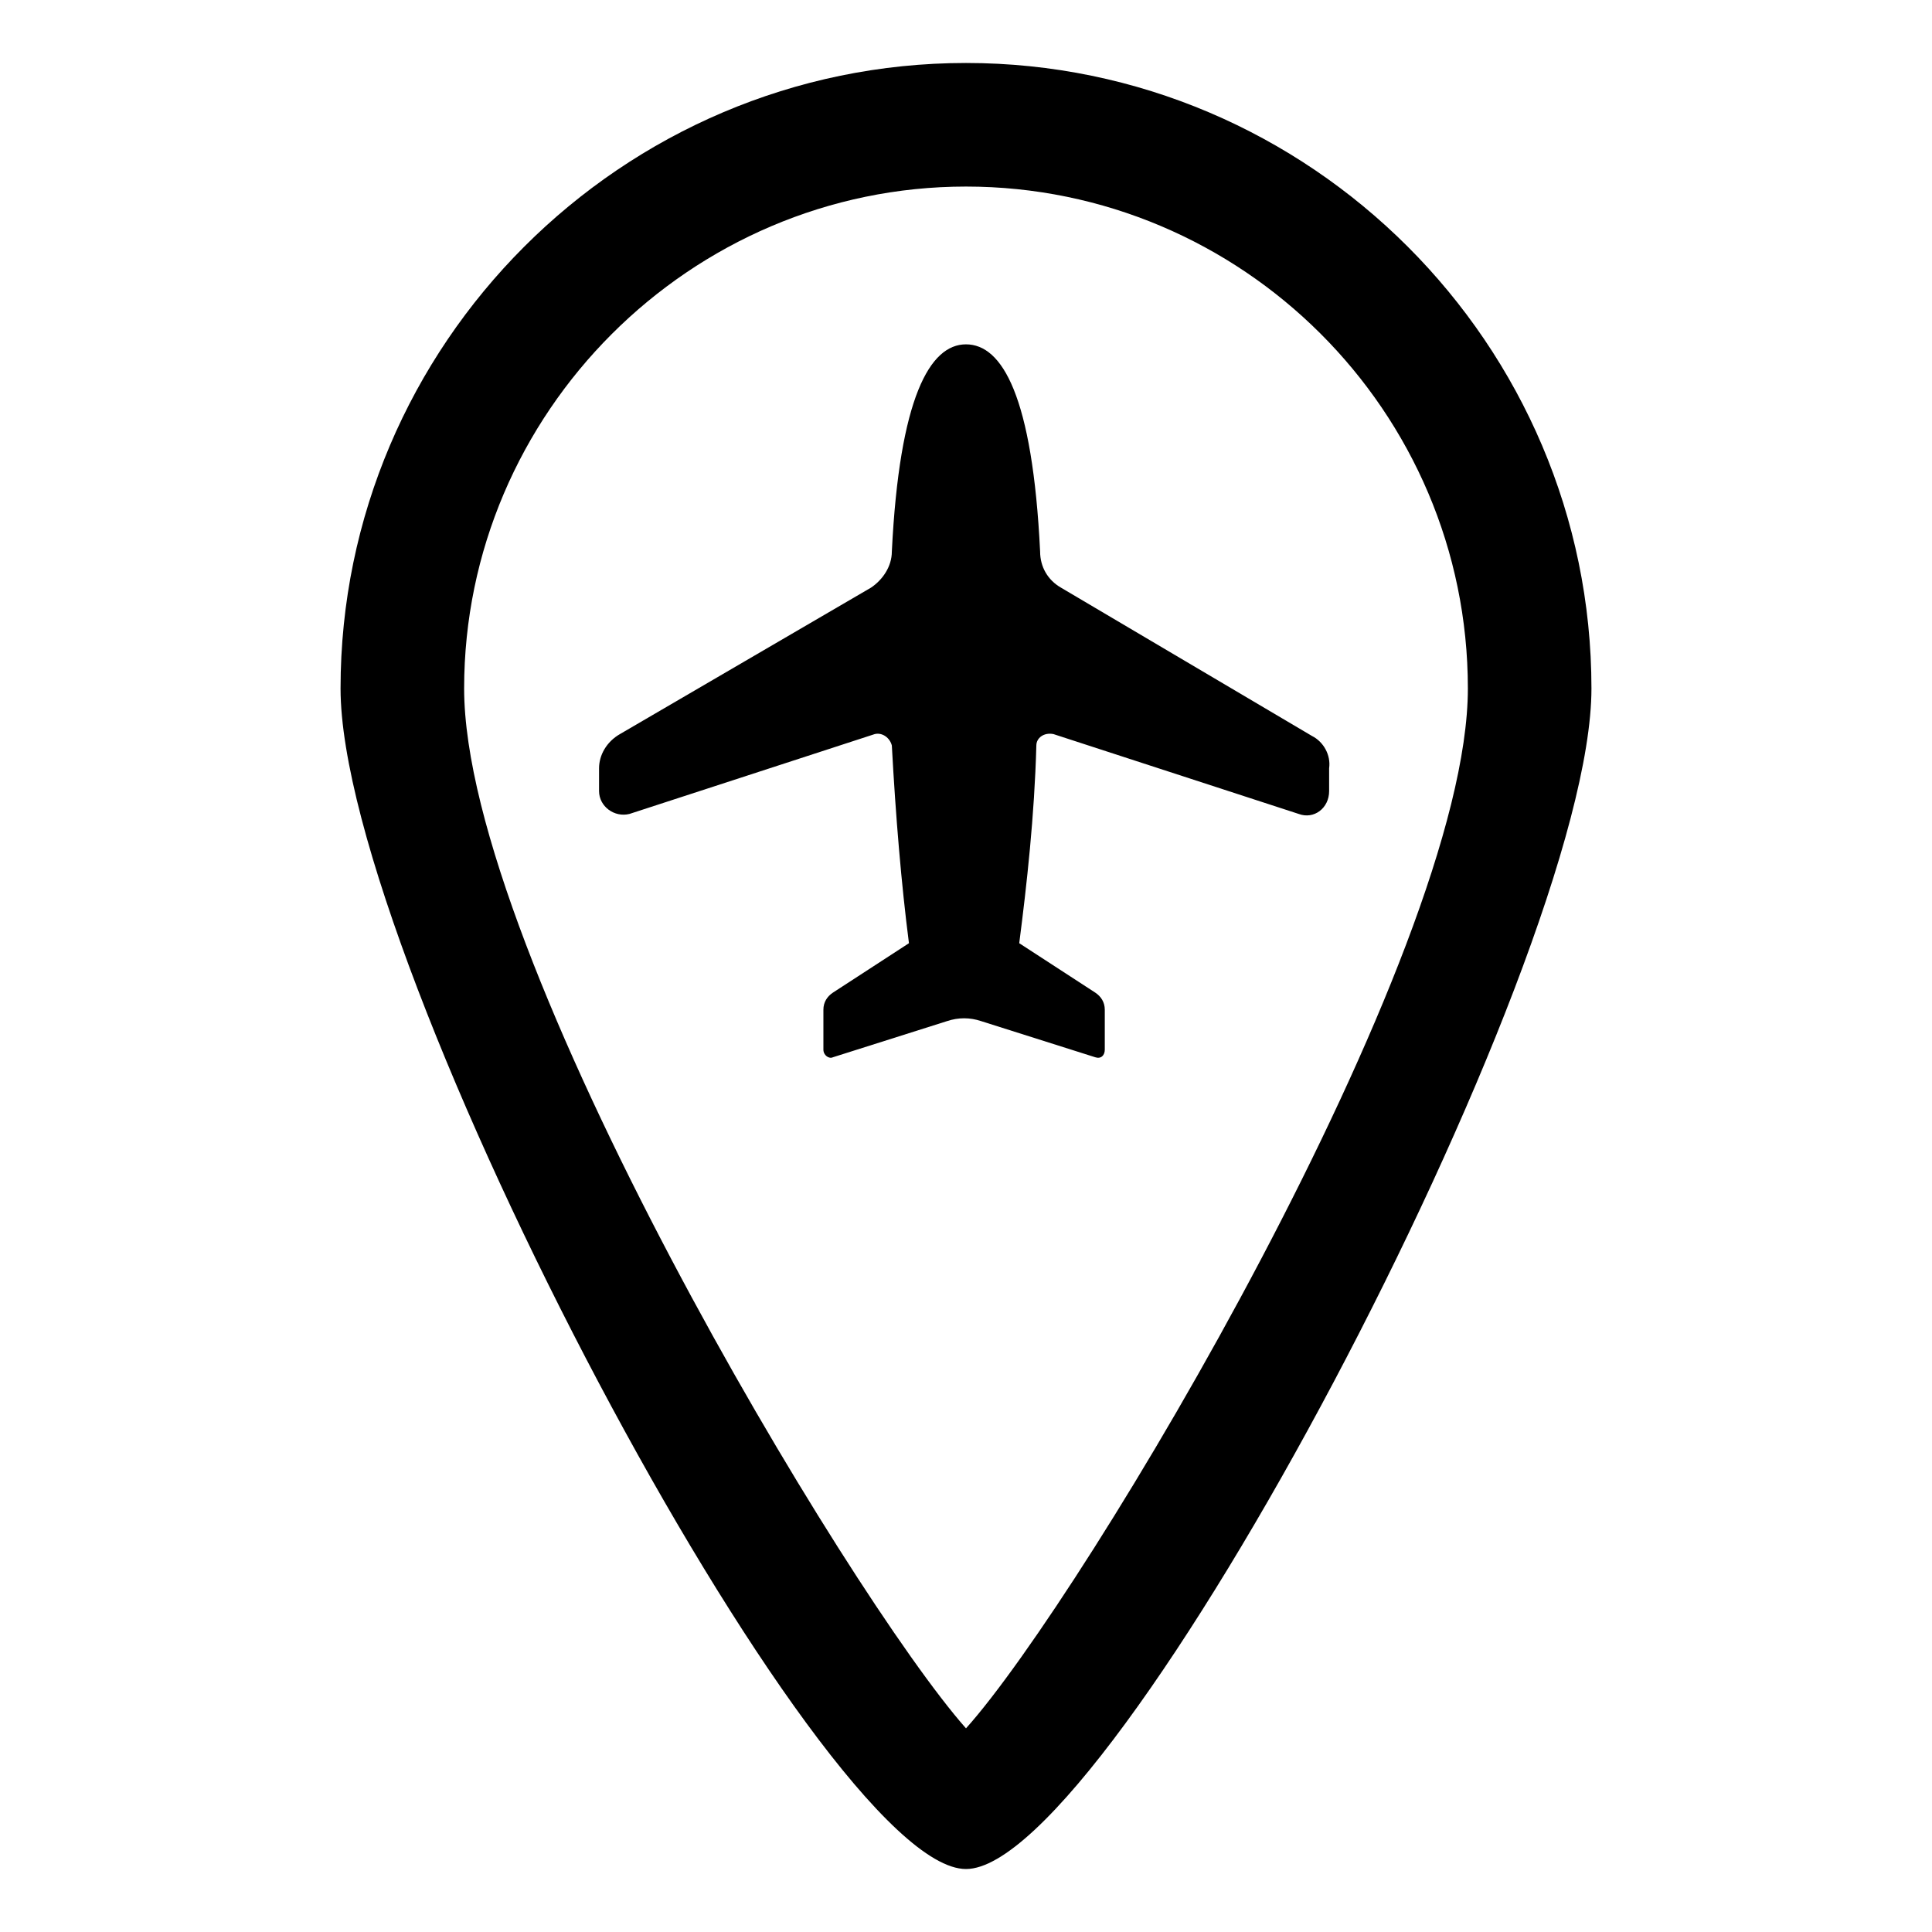
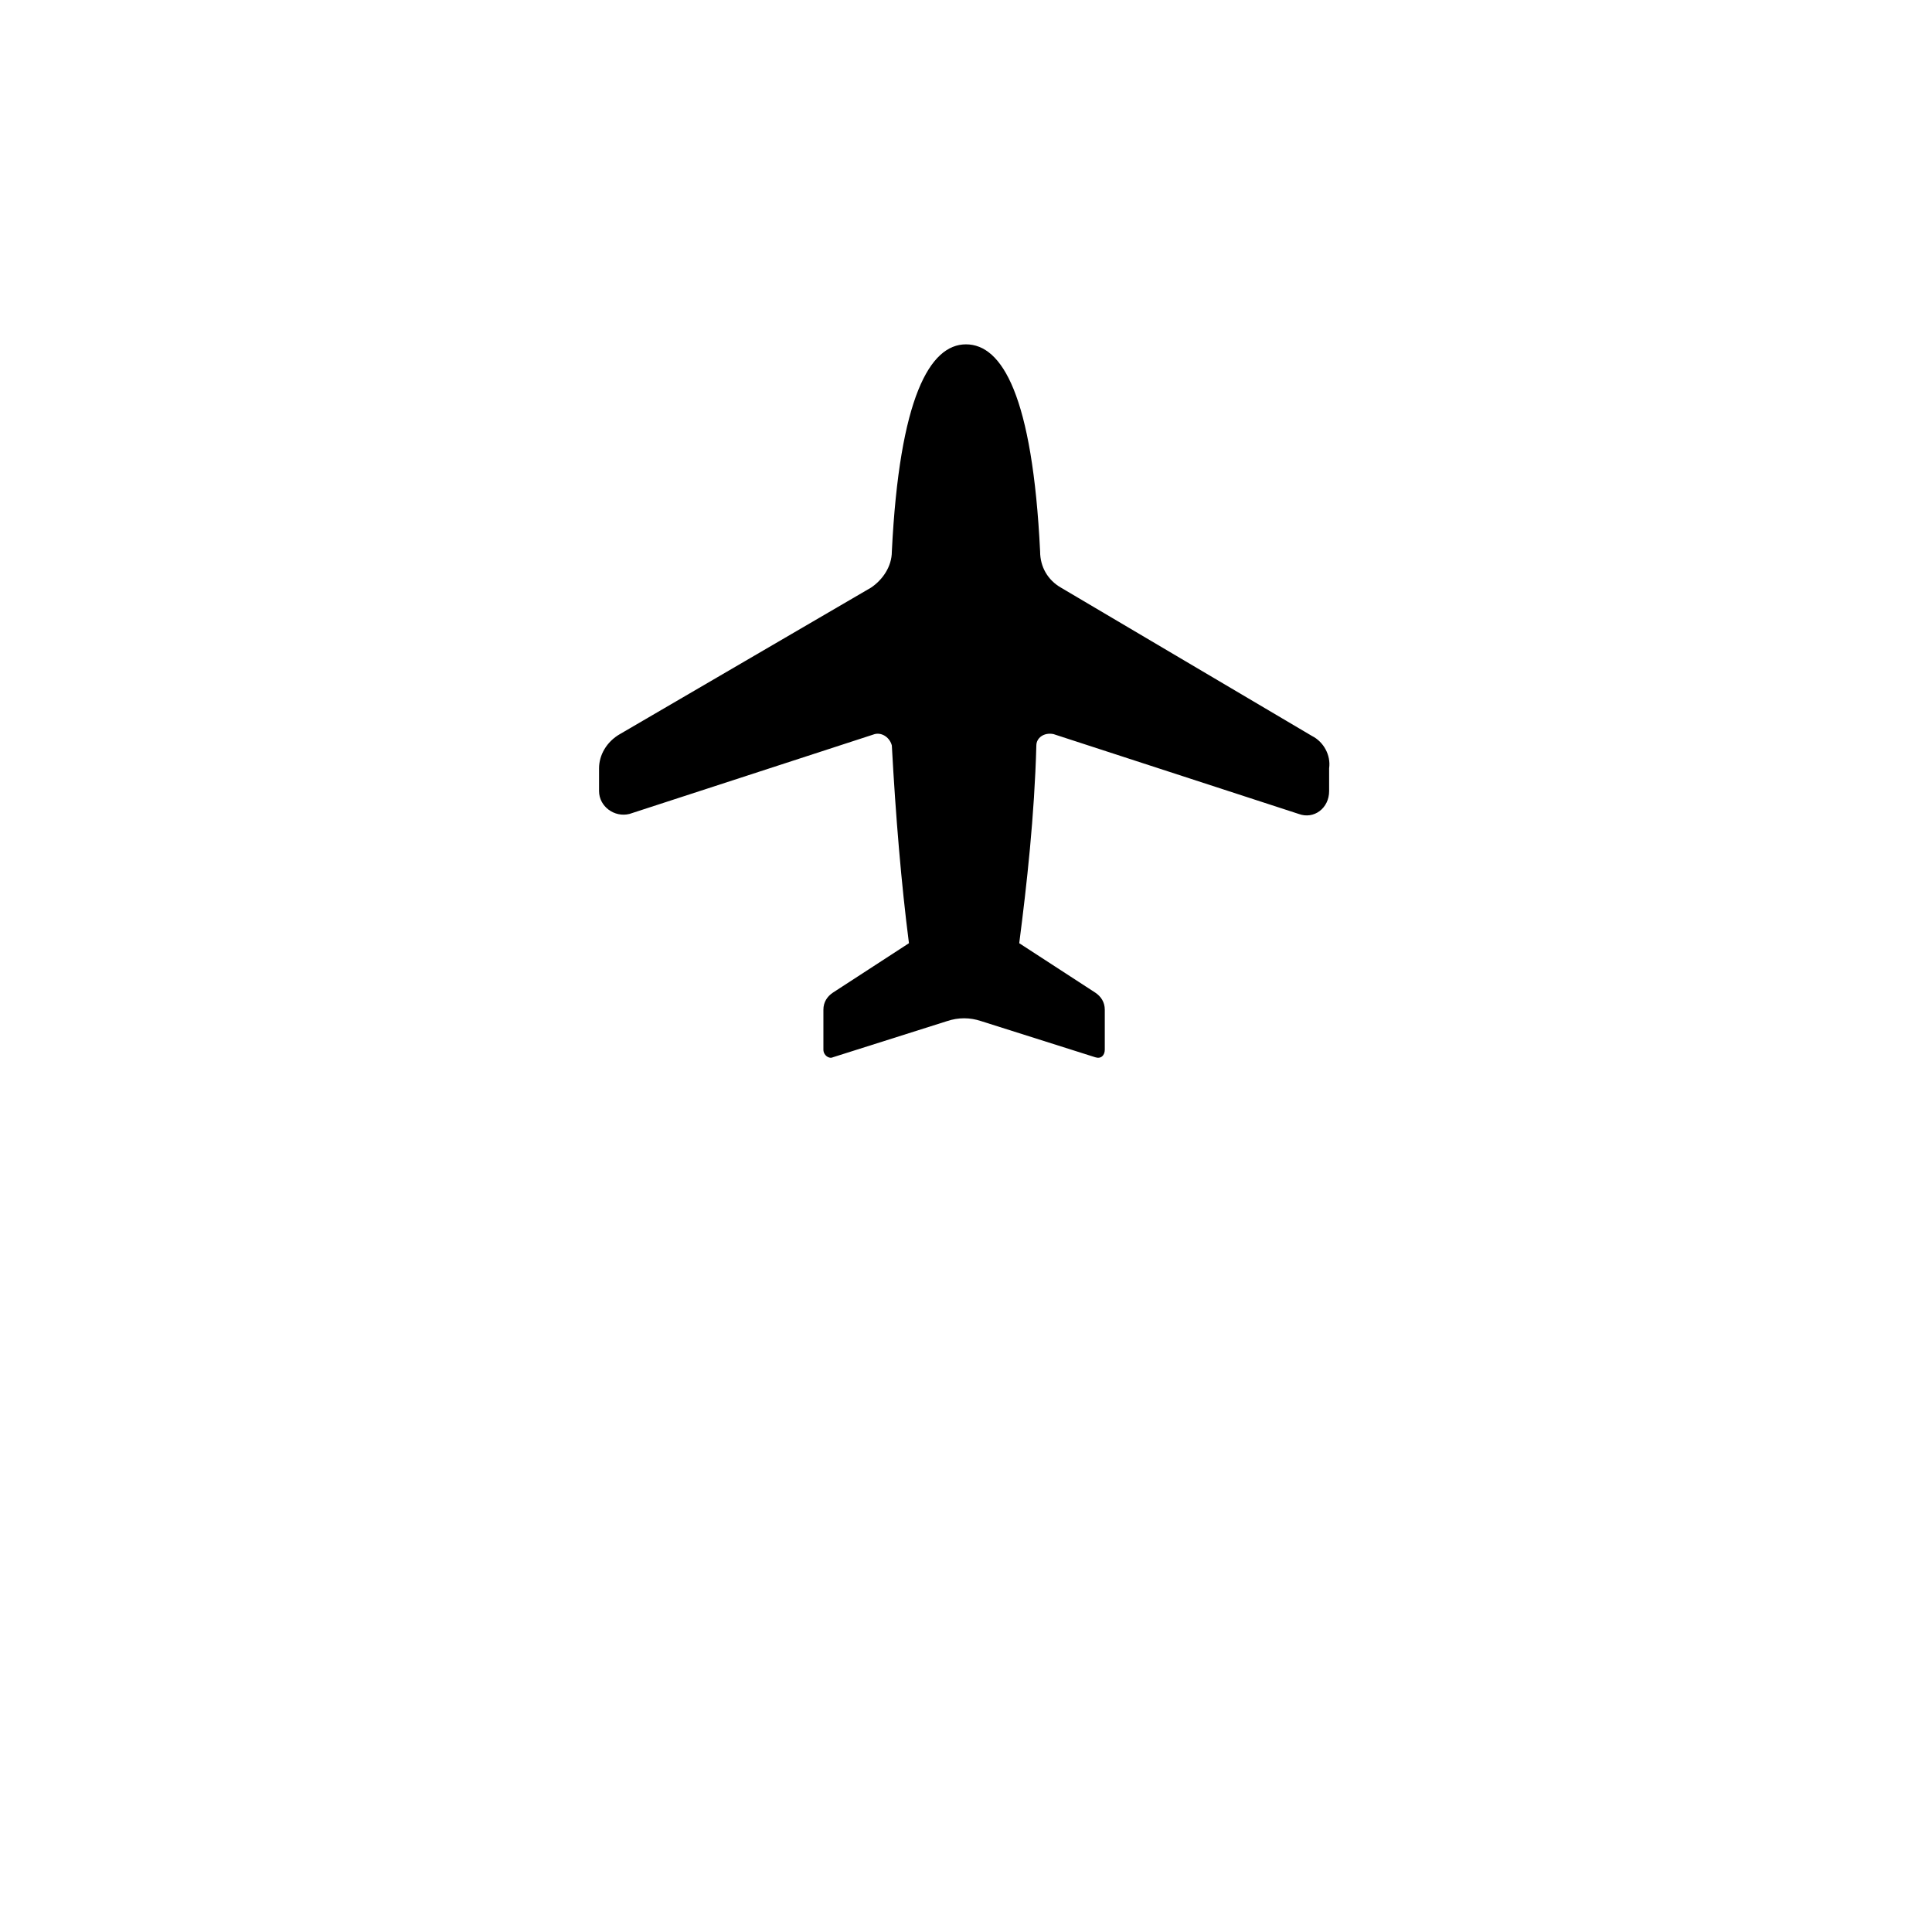
<svg xmlns="http://www.w3.org/2000/svg" fill="#000000" width="800px" height="800px" version="1.1" viewBox="144 144 512 512">
  <g>
-     <path d="m400 160.69c-91.191 0-165.75 74.562-165.75 165.75 0 73.051 126.96 312.87 165.75 312.87s165.75-239.81 165.75-312.87c-0.004-91.188-74.566-165.75-165.75-165.75zm0 441.34c-31.234-35.266-133-205.05-133-275.58-0.004-73.055 59.949-133.01 133-133.01 73.051 0 133 59.449 133 133 0 70.535-101.77 240.82-133 275.59z" />
    <path d="m491.69 339.04-66.504-39.297c-3.527-2.016-5.543-5.543-5.543-9.574-2.016-41.312-10.078-54.914-19.648-54.914-9.574 0-17.633 14.105-19.648 54.914 0 4.031-2.519 7.559-5.543 9.574l-66.504 38.793c-3.527 2.016-5.543 5.543-5.543 9.07v6.047c0 4.031 4.031 7.055 8.062 6.047l64.992-21.16c2.016-0.504 4.031 1.008 4.535 3.023 1.008 18.641 2.519 36.777 4.535 52.395l-20.152 13.098c-1.512 1.008-2.519 2.519-2.519 4.535v10.578c0 1.512 1.512 2.519 2.519 2.016l30.23-9.574c3.023-1.008 6.047-1.008 9.07 0l30.23 9.574c1.512 0.504 2.519-0.504 2.519-2.016v-10.578c0-2.016-1.008-3.527-2.519-4.535l-20.152-13.098c2.016-15.617 4.031-33.754 4.535-52.395 0-2.016 2.016-3.527 4.535-3.023l64.992 21.16c4.031 1.512 8.062-1.512 8.062-6.047v-6.047c0.496-3.531-1.52-7.055-4.543-8.566z" />
  </g>
</svg>